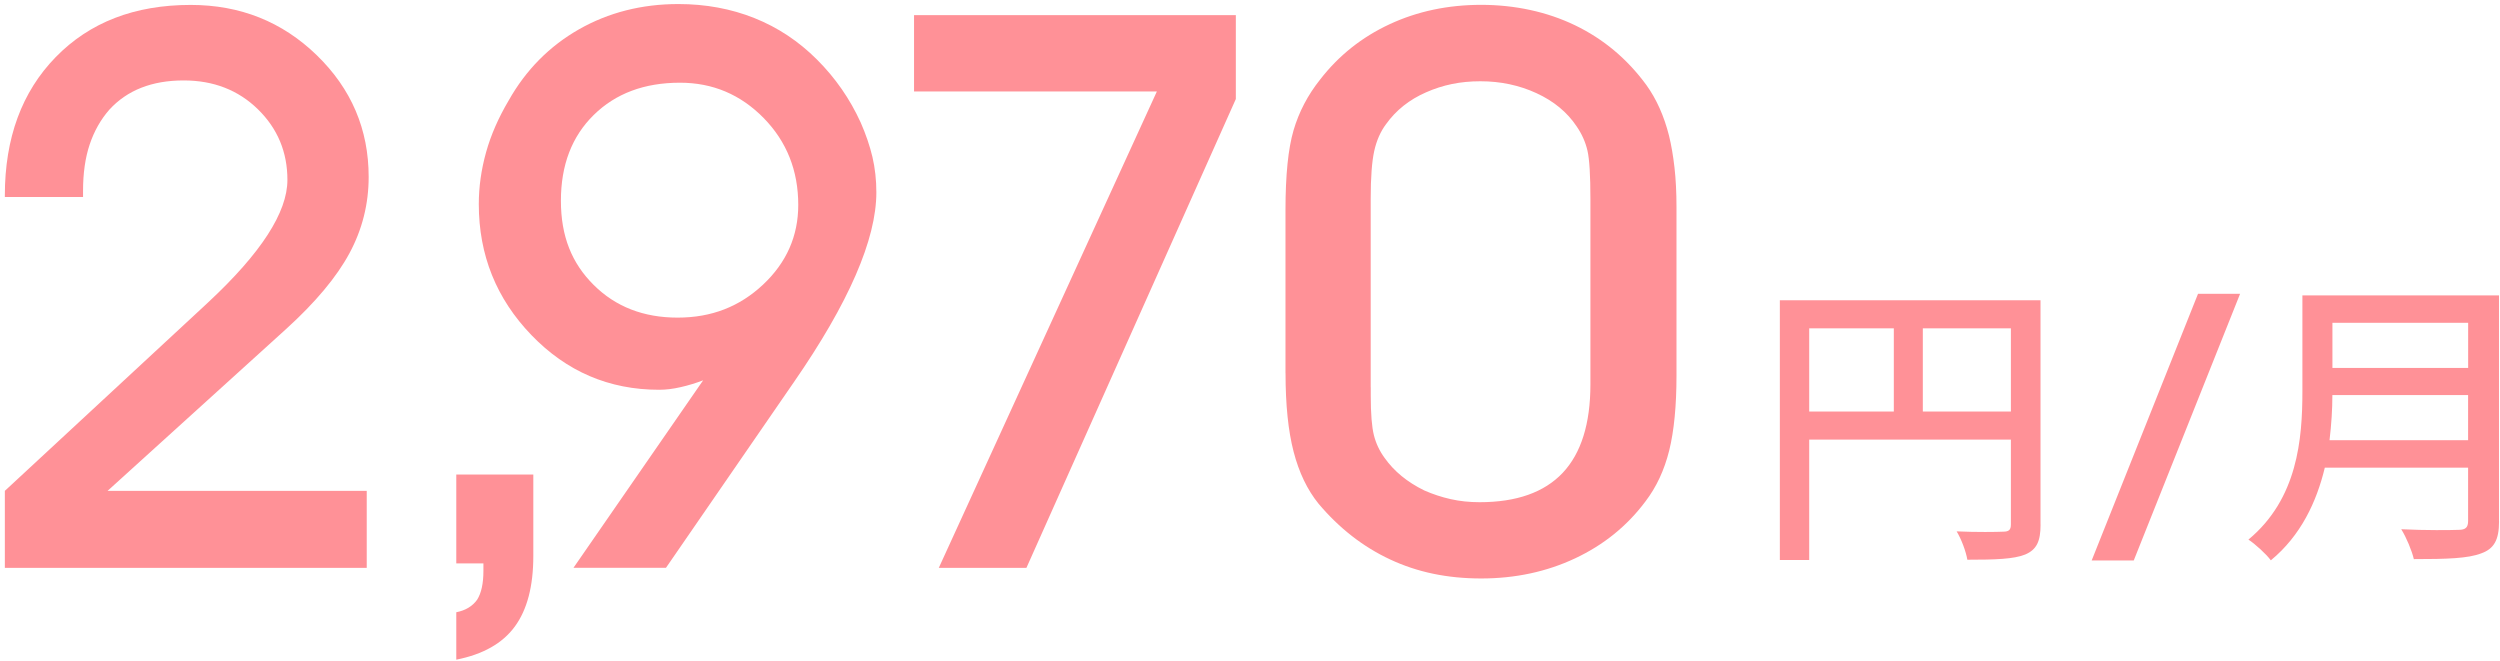
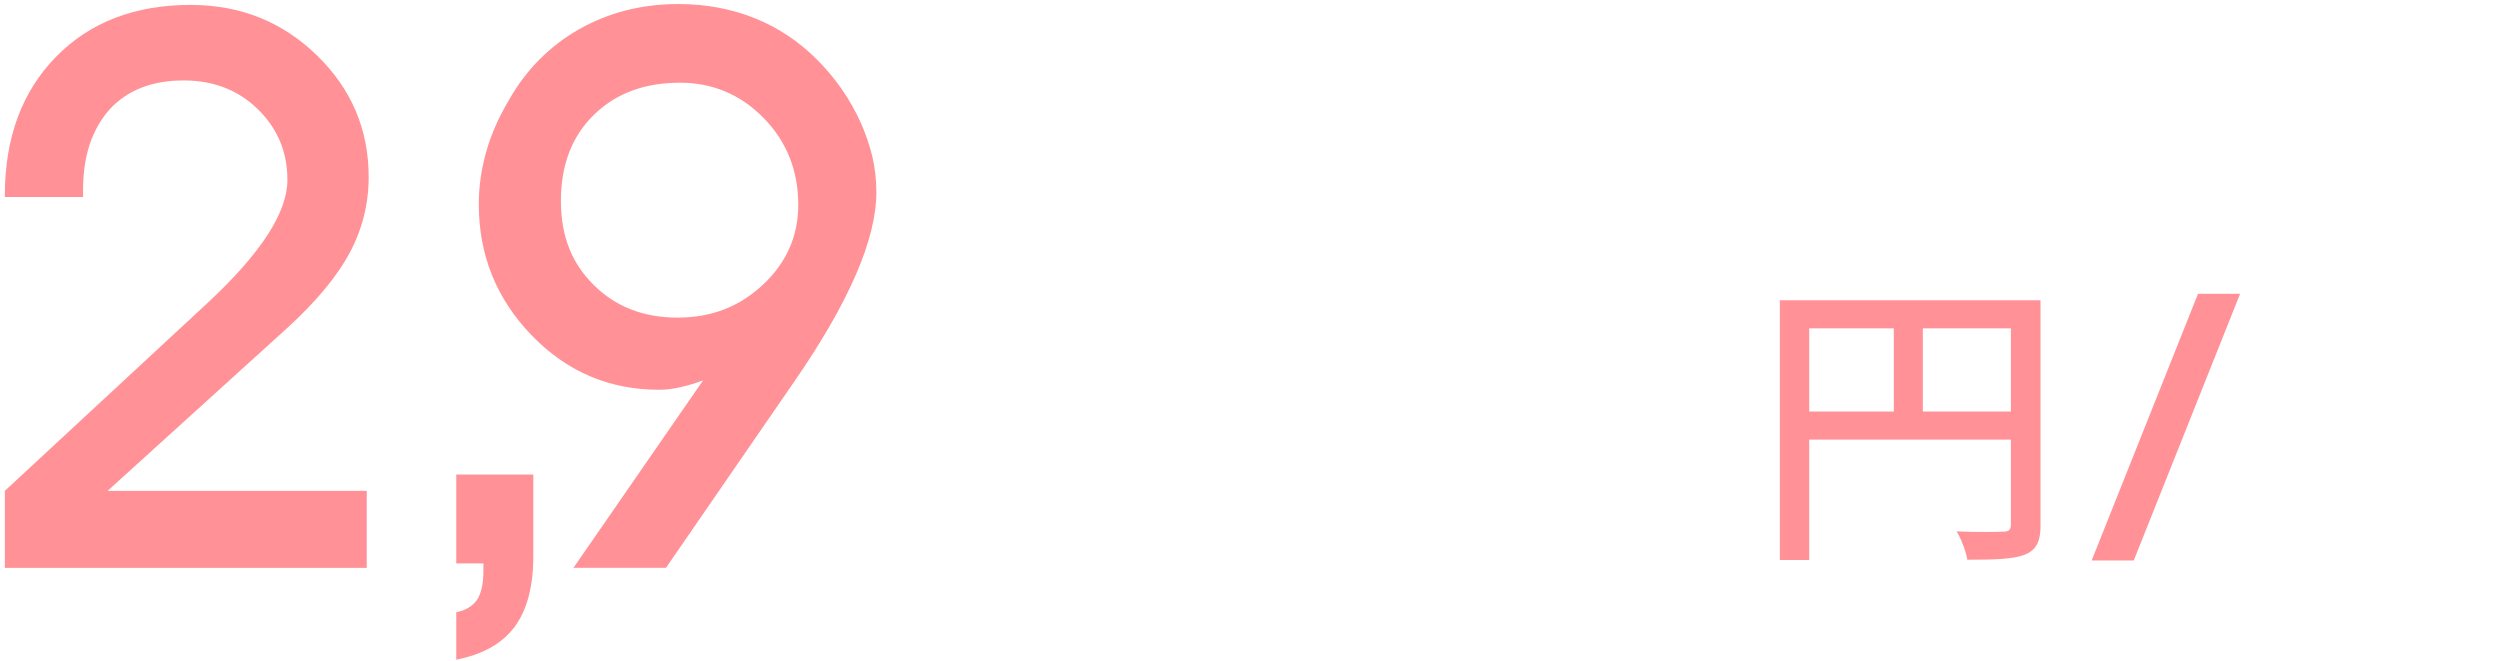
<svg xmlns="http://www.w3.org/2000/svg" width="492" height="130" viewBox="0 0 492 130" fill="none">
  <path d="M72.173 111.759H0.953V96.599L40.383 60.049L41.003 59.469C51.373 49.809 56.563 41.789 56.563 35.409C56.563 29.929 54.633 25.299 50.763 21.509C46.893 17.729 42.023 15.829 36.143 15.829C29.903 15.829 25.033 17.749 21.523 21.579C19.823 23.519 18.533 25.799 17.653 28.419C16.773 31.039 16.343 34.089 16.343 37.569V38.769H0.953V38.469C0.953 27.159 4.293 18.089 10.963 11.239C17.643 4.389 26.493 0.969 37.523 0.969C47.263 0.969 55.543 4.269 62.343 10.869C69.143 17.469 72.553 25.449 72.553 34.819C72.553 40.149 71.293 45.159 68.773 49.839C66.253 54.519 62.083 59.509 56.263 64.789L21.173 96.599H72.173V111.769V111.759Z" fill="#FF9197" />
  <path d="M89.797 129.821V120.491C91.597 120.141 92.967 119.321 93.897 118.031C94.717 116.741 95.137 114.851 95.137 112.361V110.871H89.797V93.391H104.957V109.441C104.957 115.361 103.747 119.981 101.327 123.291C98.907 126.601 95.067 128.781 89.807 129.821H89.797Z" fill="#FF9197" />
  <path d="M131.097 111.747H112.857L138.377 74.847C136.937 75.397 135.467 75.847 133.967 76.187C132.467 76.537 131.057 76.707 129.717 76.707C119.867 76.707 111.497 73.117 104.587 65.947C97.677 58.777 94.227 50.187 94.227 40.177C94.227 36.787 94.707 33.387 95.657 29.977C96.607 26.567 98.097 23.167 100.107 19.777C103.507 13.747 108.127 9.087 113.947 5.767C119.777 2.457 126.297 0.797 133.507 0.797C138.867 0.797 143.857 1.717 148.467 3.557C153.077 5.397 157.187 8.127 160.797 11.737C164.407 15.347 167.267 19.467 169.377 24.097C170.407 26.437 171.177 28.707 171.697 30.897C172.207 33.087 172.467 35.407 172.467 37.847C172.467 47.107 167.047 59.587 156.197 75.267L155.787 75.857L131.067 111.737L131.097 111.747ZM157.097 40.337C157.097 33.567 154.827 27.857 150.287 23.227C145.747 18.597 140.257 16.277 133.817 16.277C126.807 16.277 121.147 18.397 116.847 22.627C112.537 26.857 110.387 32.487 110.387 39.507C110.387 46.527 112.537 51.807 116.847 56.087C121.147 60.367 126.657 62.507 133.357 62.507C140.057 62.507 145.557 60.337 150.177 56.007C154.787 51.677 157.097 46.447 157.097 40.317V40.337Z" fill="#FF9197" />
-   <path d="M202.003 111.757H184.753L227.673 17.997H179.883V2.977H243.213V19.487L202.003 111.747V111.757Z" fill="#FF9197" />
-   <path d="M252.984 73.453V41.353C252.984 34.483 253.514 29.243 254.574 25.633C255.634 22.023 257.374 18.703 259.794 15.663C263.454 10.933 268.014 7.303 273.484 4.763C278.944 2.223 284.954 0.953 291.504 0.953C298.054 0.953 304.414 2.293 309.984 4.983C315.554 7.673 320.214 11.573 323.984 16.703C325.994 19.493 327.484 22.823 328.464 26.703C328.924 28.593 329.284 30.703 329.544 33.013C329.804 35.323 329.934 37.903 329.934 40.743V73.893C329.934 79.863 329.454 84.783 328.504 88.643C327.544 92.503 325.994 95.843 323.824 98.683C320.214 103.513 315.604 107.243 309.984 109.883C304.364 112.523 298.204 113.843 291.504 113.843C284.804 113.843 278.934 112.603 273.604 110.113C268.264 107.623 263.564 103.963 259.494 99.133C257.274 96.393 255.644 92.983 254.584 88.903C253.524 84.823 252.994 79.673 252.994 73.443L252.984 73.453ZM269.764 76.213V77.853C269.764 81.433 269.974 84.033 270.384 85.653C270.794 87.273 271.494 88.753 272.474 90.093C274.334 92.733 276.934 94.873 280.284 96.513C281.984 97.263 283.724 97.833 285.504 98.233C287.284 98.633 289.174 98.833 291.184 98.833C298.454 98.833 303.904 96.903 307.544 93.053C311.174 89.193 312.994 83.383 312.994 75.623V39.203C312.994 34.523 312.804 31.343 312.414 29.653C312.024 27.963 311.314 26.373 310.284 24.873C308.424 22.083 305.794 19.913 302.394 18.343C298.994 16.773 295.304 15.993 291.334 15.993C287.364 15.993 283.964 16.713 280.664 18.163C277.364 19.603 274.734 21.693 272.774 24.433C271.694 25.873 270.914 27.633 270.454 29.693C269.994 31.753 269.754 34.883 269.754 39.063V76.233L269.764 76.213Z" fill="#FF9197" />
  <path d="M401.583 103.254C401.583 106.494 400.833 108.174 398.543 109.134C396.303 110.034 392.703 110.154 387.173 110.154C386.923 108.594 385.993 106.074 385.063 104.574C389.033 104.754 393.013 104.694 394.193 104.634C395.373 104.634 395.743 104.274 395.743 103.194V86.514H356.053V110.214H350.273V59.094H401.573V103.254H401.583ZM356.053 80.994H372.703V64.614H356.053V80.994ZM395.743 80.994V64.614H378.413V80.994H395.743Z" fill="#FF9197" />
  <path d="M411.641 110.3L432.571 57.82H440.851L419.921 110.3H411.641Z" fill="#FF9197" />
-   <path d="M491.812 102.653C491.812 106.253 490.822 107.993 488.332 108.893C485.722 109.913 481.502 110.033 475.042 110.033C474.672 108.413 473.552 105.713 472.562 104.153C477.402 104.393 482.372 104.333 483.862 104.273C485.232 104.273 485.722 103.793 485.722 102.533V92.033H457.522C455.912 98.753 452.802 105.413 446.902 110.273C446.032 109.073 443.792 107.033 442.492 106.193C452.182 98.153 453.112 86.393 453.112 76.973V58.133H491.802V102.653H491.812ZM485.722 86.633V77.753H459.012C459.012 80.513 458.822 83.513 458.452 86.633H485.722ZM459.022 63.533V72.413H485.732V63.533H459.022Z" fill="#FF9197" />
</svg>